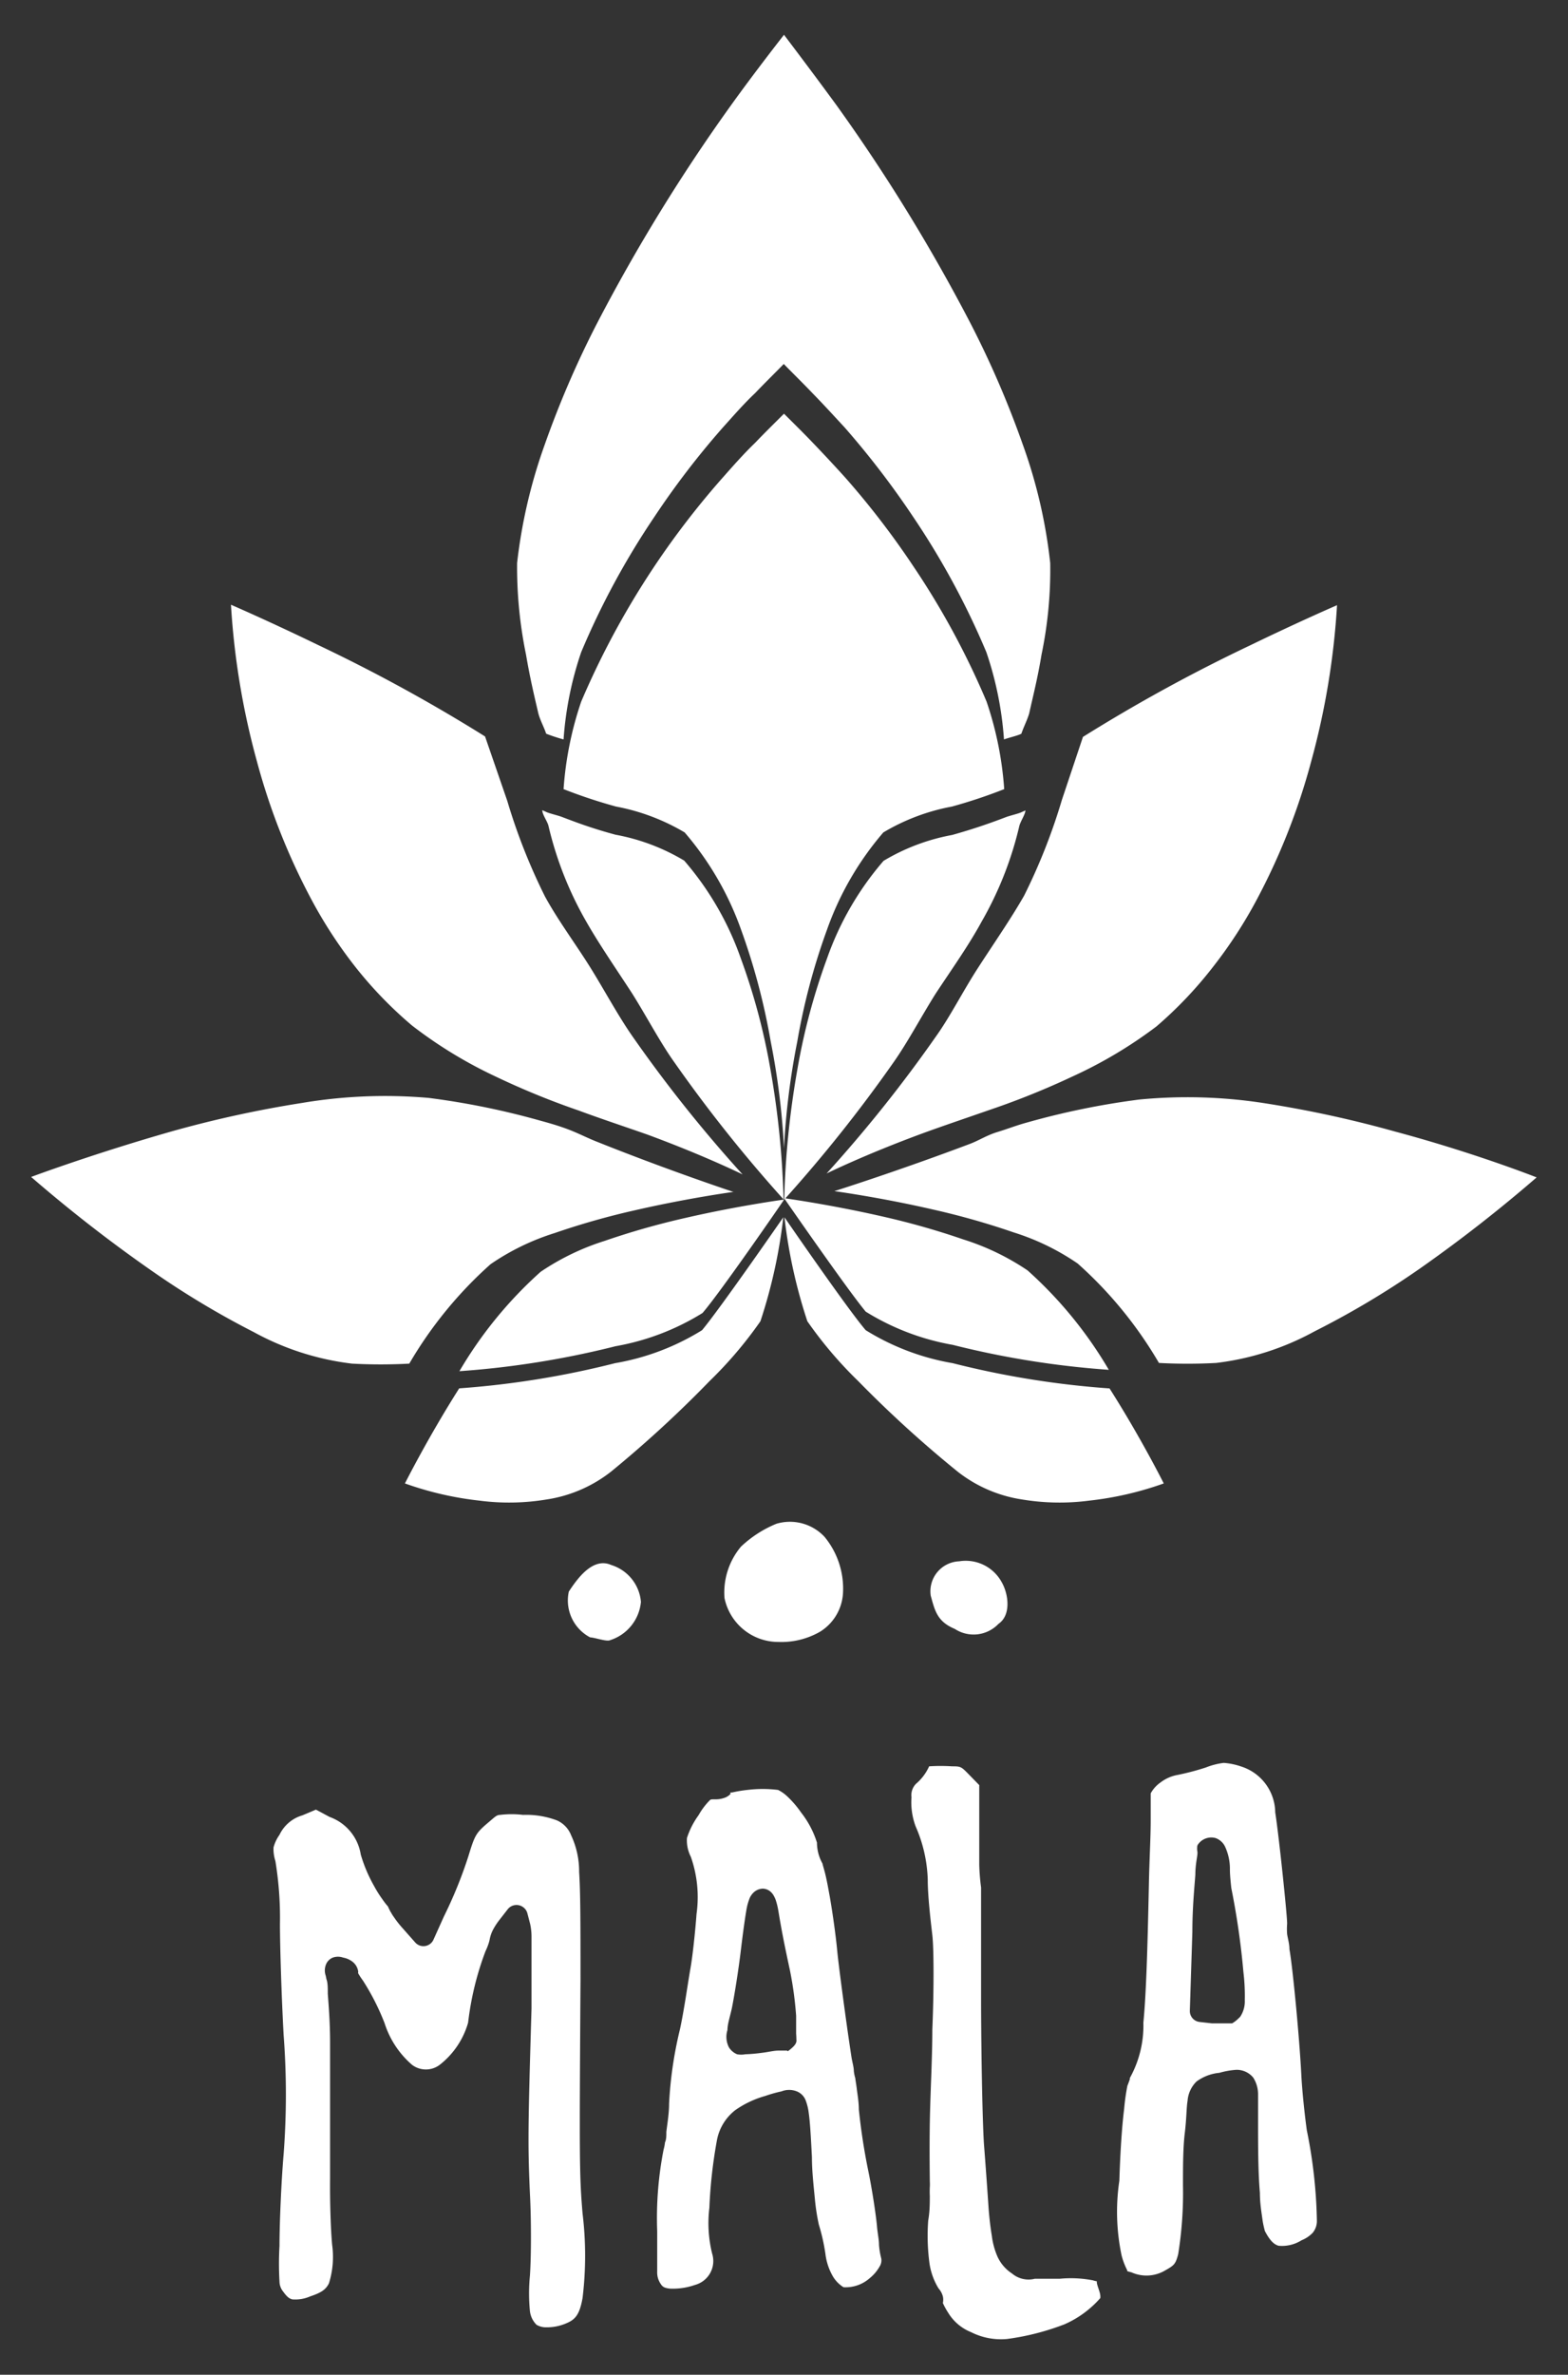
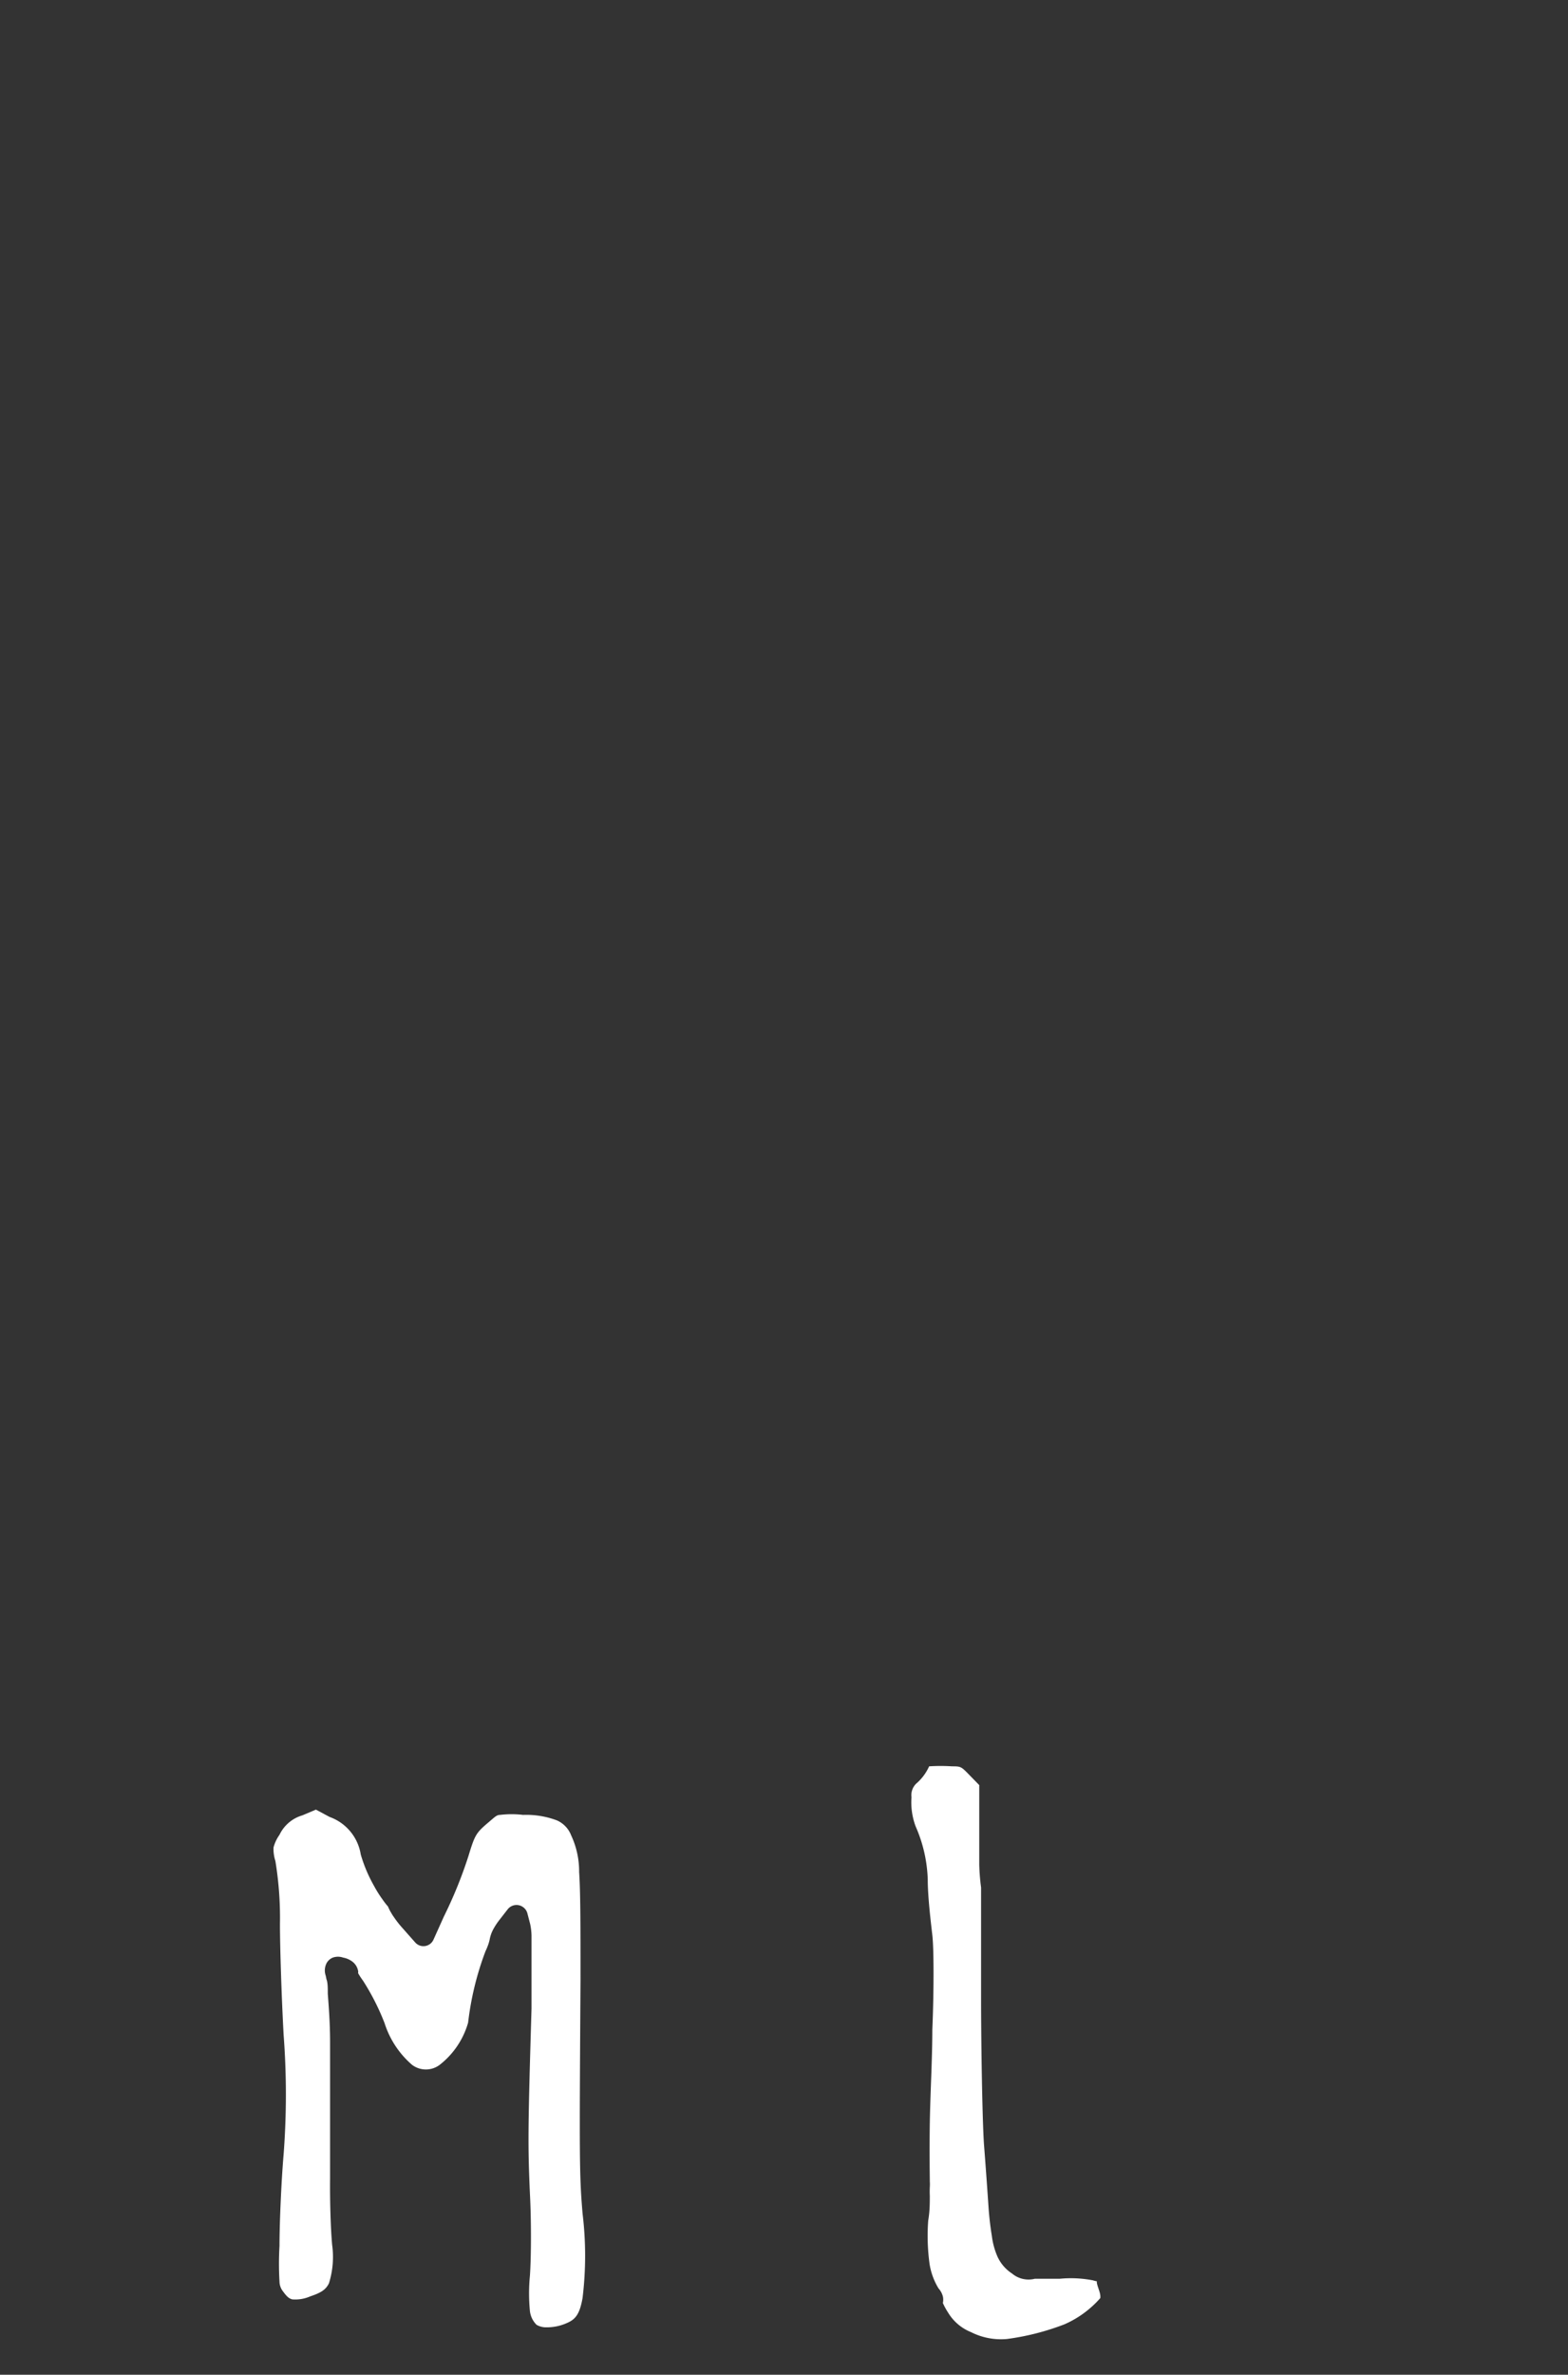
<svg xmlns="http://www.w3.org/2000/svg" viewBox="0 0 68.5 103.67" id="svg4200">
  <rect x="0" y="0" width="68.5" height="103.67" fill="#333333" stroke="none" />
  <defs>
    <style>.cls-1{fill:#fff;}</style>
  </defs>
  <path d="M14.23,86.25a.69.69,0,0,1,0-.46.54.54,0,0,1,.31-.33.67.67,0,0,1,.45,0h0a.94.94,0,0,1,.41.18.66.66,0,0,1,.25.44v0a.13.13,0,0,0,0,.07,3.45,3.45,0,0,0,.21.32,10.43,10.43,0,0,1,.94,1.85A4,4,0,0,0,18,90.14a1,1,0,0,0,1.21,0,3.58,3.58,0,0,0,1.24-1.84,13,13,0,0,1,.76-3.12,2.69,2.69,0,0,0,.13-.32,1.67,1.67,0,0,0,.05-.18,1.53,1.53,0,0,1,.15-.44,3,3,0,0,1,.29-.44l.35-.45a.49.49,0,0,1,.69-.08.48.48,0,0,1,.17.26l.12.46a2.66,2.66,0,0,1,.06.52c0,.22,0,.5,0,.83,0,.65,0,1.48,0,2.34-.16,5.34-.16,6-.07,8.08.06,1.13.06,2.72,0,3.59a8,8,0,0,0,0,1.54,1,1,0,0,0,.29.6.81.81,0,0,0,.42.11,2.14,2.14,0,0,0,.89-.18c.38-.16.57-.37.7-1.1a15.3,15.3,0,0,0,0-3.69c-.14-1.67-.14-2.26-.09-10.18,0-2.43,0-3.85-.06-4.73a3.7,3.7,0,0,0-.35-1.6,1.17,1.17,0,0,0-.62-.65,3.8,3.8,0,0,0-1.48-.24,4.18,4.18,0,0,0-1,0c-.15,0-.22.08-.48.3-.58.49-.62.56-.91,1.51a19.23,19.23,0,0,1-1.07,2.63l-.45,1a.48.48,0,0,1-.8.13l-.53-.6a4.42,4.42,0,0,1-.41-.52c-.06-.08-.1-.16-.15-.24a2.24,2.24,0,0,1-.1-.21l0,0a3.24,3.24,0,0,1-.24-.31,5.06,5.06,0,0,1-.37-.59,6.39,6.39,0,0,1-.58-1.37,2.09,2.09,0,0,0-1.36-1.64L13.8,79h0l-.59.25a1.6,1.6,0,0,0-1,.85,1.69,1.69,0,0,0-.26.55,1.66,1.66,0,0,0,.08.59,15.27,15.27,0,0,1,.2,2.75c0,1,.07,3.19.16,4.84a34.39,34.39,0,0,1,0,5.22c-.1,1.16-.18,3-.18,4a13.25,13.25,0,0,0,0,1.55.71.71,0,0,0,.16.44c.18.25.28.31.4.34a1.62,1.62,0,0,0,.78-.13c.51-.17.69-.31.82-.57A3.85,3.85,0,0,0,14.51,98c-.07-.77-.1-2-.09-2.9,0-2,0-4.23,0-5.94,0-.85-.06-1.59-.1-2.12,0-.27,0-.49-.06-.64" class="cls-1" />
  <path d="M15.61,86.05h0v0Z" class="cls-1" />
  <polygon points="15.61 86.05 15.61 86.05 15.61 86.05 15.61 86.05" class="cls-1" />
-   <path d="M38.4,98c0-.25-.07-.54-.09-.84-.05-.52-.22-1.63-.38-2.4a26.85,26.85,0,0,1-.41-2.67c0-.32-.06-.65-.09-.9s-.08-.5-.06-.45a1.57,1.57,0,0,1-.07-.34c0-.15-.06-.35-.1-.58-.07-.46-.15-1-.24-1.65-.17-1.23-.34-2.52-.39-3.06s-.19-1.57-.32-2.31c-.07-.38-.13-.72-.2-1s-.14-.48-.11-.43a1.88,1.88,0,0,1-.25-.93A4.11,4.11,0,0,0,35,79.13a4.41,4.41,0,0,0-.61-.71,1.66,1.66,0,0,0-.4-.28h0a5.5,5.5,0,0,0-1.34,0,5.61,5.61,0,0,0-.66.11l-.08,0s0,.06,0,.07a.66.66,0,0,1-.22.15,1.14,1.14,0,0,1-.44.08c-.21,0-.2,0-.26.06a3,3,0,0,0-.47.63,3.53,3.53,0,0,0-.51,1,1.58,1.58,0,0,0,.17.82,5.3,5.3,0,0,1,.25,2.49c-.06.8-.17,1.82-.26,2.34s-.18,1.12-.23,1.42-.15.9-.24,1.3a17.31,17.31,0,0,0-.47,3.22c0,.45-.08.89-.12,1.24,0,.18,0,.33-.06.46a1.7,1.7,0,0,1-.06.31h0a15.55,15.55,0,0,0-.28,3.56c0,.91,0,1.46,0,1.78a.88.88,0,0,0,.15.52c.08.13.16.18.39.21a2.92,2.92,0,0,0,1.11-.16,1.08,1.08,0,0,0,.75-1.37h0a5.55,5.55,0,0,1-.12-2,21,21,0,0,1,.34-3,2.17,2.17,0,0,1,.79-1.26,4.3,4.3,0,0,1,1.31-.62,6,6,0,0,1,.71-.2.91.91,0,0,1,.67,0,.69.69,0,0,1,.4.43,2.25,2.25,0,0,1,.12.51c.06.41.09,1,.14,1.93,0,.64.08,1.3.13,1.84a9.21,9.21,0,0,0,.17,1.1,8.54,8.54,0,0,1,.29,1.29,2.56,2.56,0,0,0,.34,1,1.42,1.42,0,0,0,.45.45A1.59,1.59,0,0,0,38,99.45a1.77,1.77,0,0,0,.43-.51.5.5,0,0,0,.07-.34A3.34,3.34,0,0,1,38.4,98Zm-3.61-9c0,.09.05.19-.2.41s-.17.1-.21.11l-.11,0-.26,0c-.21,0-.47.07-.75.1a6.84,6.84,0,0,1-.7.06,1,1,0,0,1-.36,0,.76.76,0,0,1-.36-.31,1,1,0,0,1-.06-.75c0-.25.1-.54.19-.94.12-.59.3-1.74.39-2.5s.19-1.48.26-1.87a2.39,2.39,0,0,1,.14-.47.79.79,0,0,1,.17-.23.61.61,0,0,1,.39-.16h0a.54.54,0,0,1,.34.13.69.69,0,0,1,.12.14,1.2,1.2,0,0,1,.11.23,3.19,3.19,0,0,1,.12.51c.13.78.23,1.31.5,2.56A15.71,15.71,0,0,1,34.78,88q0,.45,0,.78A3,3,0,0,1,34.79,89.06Z" class="cls-1" />
-   <path d="M53.27,88.3l0,0,0,0,0,0h0l-.1,0,.12,0h0Z" class="cls-1" />
-   <path d="M57.09,93c-.1-.72-.21-1.79-.24-2.42-.09-1.73-.38-4.71-.52-5.49,0-.23-.07-.46-.1-.65a2.91,2.91,0,0,1,0-.46c0-.22-.1-1.25-.21-2.29s-.24-2.13-.31-2.57a2.13,2.13,0,0,0-1.48-2,3,3,0,0,0-.77-.16h0a3.12,3.12,0,0,0-.78.2,11.06,11.06,0,0,1-1.31.34,1.74,1.74,0,0,0-.68.32,1.39,1.39,0,0,0-.42.47v0c0,.06,0,.15,0,.26s0,.54,0,.92c0,.75-.06,1.76-.08,2.83-.06,2.85-.12,4.76-.24,6a4.71,4.71,0,0,1-.61,2.45c.06-.08,0,.08-.09.31a9.48,9.48,0,0,0-.14,1c-.1.8-.17,1.89-.21,3.14A9.2,9.2,0,0,0,49,98.47a3.06,3.06,0,0,0,.24.63c0,.06,0,.05.19.1a1.6,1.6,0,0,0,1.43-.06c.42-.24.49-.27.61-.73a16.83,16.83,0,0,0,.21-3c0-.83,0-1.64.08-2.3s.07-1.12.12-1.39a1.32,1.32,0,0,1,.39-.85,2,2,0,0,1,1-.38,3.52,3.52,0,0,1,.73-.13.93.93,0,0,1,.75.34,1.36,1.36,0,0,1,.21.76c0,.29,0,.62,0,1.07,0,1.12,0,2.28.08,3.2,0,.46.07.85.11,1.15s.12.54.1.5c.23.45.42.61.61.66a1.6,1.6,0,0,0,1-.24,1.38,1.38,0,0,0,.49-.33.81.81,0,0,0,.18-.52A21.44,21.44,0,0,0,57.09,93Zm-2.93-4.94a1.8,1.8,0,0,1-.21.19l-.12.08-.12,0h-.15l-.13,0-.12,0-.37,0-.53-.06a.48.48,0,0,1-.43-.5l.11-3.44c0-1,.08-1.83.13-2.49,0-.33.05-.61.08-.81s0-.2,0-.27a.56.56,0,0,1,0-.12c0-.05,0-.1.13-.23a.71.71,0,0,1,.67-.17h0a.73.73,0,0,1,.42.38,2.3,2.3,0,0,1,.21,1h0c0,.28.05.69.06.8a33.59,33.59,0,0,1,.53,3.67,8.61,8.61,0,0,1,.06,1.23A1.2,1.2,0,0,1,54.16,88.07Z" class="cls-1" />
+   <path d="M53.27,88.3h0l-.1,0,.12,0h0Z" class="cls-1" />
  <path d="M47.75,99.55a5.05,5.05,0,0,0-1.45-.07l-.78,0-.25,0c-.07,0-.16,0-.06,0a1.12,1.12,0,0,1-1-.23,1.74,1.74,0,0,1-.64-.75,3.27,3.27,0,0,1-.24-.89c-.06-.36-.11-.78-.14-1.18-.05-.76-.14-2-.2-2.77s-.12-3.52-.13-6.1c0-1.28,0-2.51,0-3.46,0-.47,0-.87,0-1.17s0-.54,0-.53a9,9,0,0,1-.08-1c0-.47,0-1,0-1.62h0l0-1.85-.4-.41c-.39-.4-.39-.41-.79-.41h0a7.76,7.76,0,0,0-1,0h0a2.15,2.15,0,0,1-.57.76.7.7,0,0,0-.2.59A3,3,0,0,0,40,79.73a6.21,6.21,0,0,1,.53,2.33c0,.73.13,1.82.2,2.42s.07,2.49,0,4.12c0,1.28-.09,2.8-.11,4.08s0,2.36,0,2.55a2.08,2.08,0,0,1,0,.25,3.79,3.79,0,0,0,0,.38c0,.3,0,.68-.07,1.08a9,9,0,0,0,.06,1.9A2.92,2.92,0,0,0,41,99.9h0a.85.85,0,0,1,.19.35.68.68,0,0,1,0,.29s0,0,0,0a3.16,3.16,0,0,0,.23.42,2.07,2.07,0,0,0,1,.85,2.9,2.9,0,0,0,1.57.3,11,11,0,0,0,2.51-.64,4.41,4.41,0,0,0,1.15-.73,4.08,4.08,0,0,0,.42-.42l0-.07c0-.15-.09-.34-.14-.53S48,99.63,47.75,99.55Z" class="cls-1" />
-   <path d="M41.59,35.21a9.09,9.09,0,0,0-3,1.13,13.3,13.3,0,0,0-2.47,4.27,28.23,28.23,0,0,0-1.29,4.86,32.17,32.17,0,0,0-.58,4.66,32.17,32.17,0,0,0-.58-4.66,28.58,28.58,0,0,0-1.29-4.87,13.36,13.36,0,0,0-2.47-4.26,9.19,9.19,0,0,0-3-1.13,22.66,22.66,0,0,1-2.29-.76,15.05,15.05,0,0,1,.77-3.82,36.2,36.2,0,0,1,6.21-9.81c.39-.44.88-1,1.4-1.5.37-.39.88-.89,1.25-1.26.37.37.88.87,1.25,1.26.52.54,1,1.06,1.4,1.5a36.09,36.09,0,0,1,3,3.9,34.6,34.6,0,0,1,3.2,5.91,15.05,15.05,0,0,1,.77,3.82A22.66,22.66,0,0,1,41.59,35.21ZM34.25,1.52S33,3.11,31.91,4.63h0a77.94,77.94,0,0,0-5.83,9.49,42.1,42.1,0,0,0-2.29,5.31,22.86,22.86,0,0,0-1.2,5.15,18.93,18.93,0,0,0,.39,4c.17,1,.35,1.76.54,2.57.08.3.24.58.34.88a7.54,7.54,0,0,0,.76.25,15,15,0,0,1,.77-3.81,34.23,34.23,0,0,1,3.2-5.91,36.11,36.11,0,0,1,3-3.91c.39-.43.88-1,1.4-1.49.37-.39.88-.89,1.25-1.27.37.38.88.88,1.25,1.27.52.53,1,1.06,1.4,1.49a37.44,37.44,0,0,1,3,3.91,34.23,34.23,0,0,1,3.2,5.91,15,15,0,0,1,.77,3.81c.22-.08.62-.17.76-.25.1-.3.25-.58.34-.88.18-.81.37-1.54.54-2.57a18.16,18.16,0,0,0,.38-4,22.29,22.29,0,0,0-1.19-5.15,42.1,42.1,0,0,0-2.29-5.31,77.94,77.94,0,0,0-5.83-9.49h0C35.46,3.11,34.25,1.52,34.25,1.52ZM26.66,71.6A1.94,1.94,0,0,0,28,69.93a1.85,1.85,0,0,0-1.3-1.61c-.83-.37-1.53.68-1.85,1.16a1.82,1.82,0,0,0,.93,2C26,71.49,26.51,71.68,26.66,71.6Zm7.35.08a3.39,3.39,0,0,0,1.82-.45,2.12,2.12,0,0,0,1-1.74,3.55,3.55,0,0,0-.81-2.4,2.07,2.07,0,0,0-2.1-.57,5,5,0,0,0-1.55,1,3.12,3.12,0,0,0-.72,2.24A2.4,2.4,0,0,0,34,71.68Zm7.7-.57a1.5,1.5,0,0,0,1.91-.22c.56-.38.44-1.3.14-1.82a1.79,1.79,0,0,0-1.86-.91,1.31,1.31,0,0,0-1.24,1.5c.18.65.28,1.13,1.05,1.45Zm6.73-10.5a39,39,0,0,1-6.82-1.1,10.58,10.58,0,0,1-3.8-1.44c-.78-.9-3.55-4.93-3.55-4.93a22.6,22.6,0,0,0,1,4.54,17.84,17.84,0,0,0,2.22,2.61,50.88,50.88,0,0,0,4.34,3.95,6,6,0,0,0,2.82,1.22,10,10,0,0,0,2.94.05,14.28,14.28,0,0,0,3.25-.75s-1-2-2.37-4.15ZM36.45,52s2,.27,4.3.8a32.93,32.93,0,0,1,3.53,1,10.44,10.44,0,0,1,2.8,1.36,17.88,17.88,0,0,1,3.55,4.34h0a23.41,23.41,0,0,0,2.5,0,11.85,11.85,0,0,0,4.3-1.38A37.8,37.8,0,0,0,62,55.4a63.48,63.48,0,0,0,5.13-4s-2.67-1.06-6.18-2a49.32,49.32,0,0,0-5.65-1.23A21.92,21.92,0,0,0,49.78,48a33.71,33.71,0,0,0-4.9,1c-.48.13-.85.28-1.31.42s-.79.36-1.18.51C39.21,51.13,36.45,52,36.45,52Zm-2.18.33s2.77,4,3.55,4.93a10.72,10.72,0,0,0,3.8,1.45,39.06,39.06,0,0,0,6.82,1.09,18.08,18.08,0,0,0-3.55-4.34,10.75,10.75,0,0,0-2.8-1.35,33.41,33.41,0,0,0-3.52-1c-2.32-.53-4.3-.8-4.3-.8ZM44.66,35.44c-.14.08-.54.16-.76.25-.66.25-1.34.49-2.3.76a9,9,0,0,0-3,1.13,13.17,13.17,0,0,0-2.47,4.26,27.73,27.73,0,0,0-1.3,4.87,38.06,38.06,0,0,0-.57,5.66,62.64,62.64,0,0,0,4.78-6c.62-.88,1.21-2,1.84-3h0c.7-1.06,1.44-2.1,2-3.13a15.42,15.42,0,0,0,1.65-4.18h0c.05-.2.25-.49.27-.68Zm1.73-.52a25.76,25.76,0,0,1-1.65,4.18c-.57,1-1.32,2.08-2,3.13s-1.22,2.13-1.84,3a60.2,60.2,0,0,1-4.79,6h0s1.66-.82,4.16-1.74c.87-.32,1.94-.68,3-1.05A34.26,34.26,0,0,0,46.84,47a19.46,19.46,0,0,0,3.68-2.19A17.75,17.75,0,0,0,53,42.2a20,20,0,0,0,1.9-2.92,28.39,28.39,0,0,0,2.37-6,33.16,33.16,0,0,0,1.14-6.86s-1.6.69-3.79,1.75a72,72,0,0,0-7.31,4ZM20.06,60.61h0c-1.36,2.14-2.37,4.15-2.37,4.15a14.28,14.28,0,0,0,3.25.75,10,10,0,0,0,2.94-.05,6,6,0,0,0,2.82-1.22A50.88,50.88,0,0,0,31,60.29a17.84,17.84,0,0,0,2.22-2.61,22.6,22.6,0,0,0,1-4.54s-2.77,4-3.55,4.93a10.58,10.58,0,0,1-3.8,1.44,39,39,0,0,1-6.82,1.1Zm12-8.57s-2.76-.91-5.94-2.18c-.39-.15-.78-.35-1.18-.51s-.83-.29-1.31-.42a33.71,33.71,0,0,0-4.9-1,21.92,21.92,0,0,0-5.54.22,49.32,49.32,0,0,0-5.65,1.23c-3.51,1-6.18,2-6.18,2a63.48,63.48,0,0,0,5.13,4,37.8,37.8,0,0,0,4.59,2.77,11.85,11.85,0,0,0,4.3,1.38,23.41,23.41,0,0,0,2.5,0h0a17.88,17.88,0,0,1,3.55-4.34,10.44,10.44,0,0,1,2.8-1.36,32.93,32.93,0,0,1,3.53-1c2.31-.53,4.3-.8,4.3-.8Zm2.18.33s-2,.27-4.3.8a33.41,33.41,0,0,0-3.52,1,10.75,10.75,0,0,0-2.8,1.35,18.08,18.08,0,0,0-3.55,4.34,39.06,39.06,0,0,0,6.82-1.09,10.72,10.72,0,0,0,3.8-1.45c.78-.9,3.55-4.92,3.55-4.93Zm-10.55-17c0,.19.22.48.27.68h0a15.42,15.42,0,0,0,1.65,4.18c.57,1,1.31,2.07,2,3.13h0c.63,1,1.22,2.13,1.84,3a62.64,62.64,0,0,0,4.78,6,38.06,38.06,0,0,0-.57-5.66,27.73,27.73,0,0,0-1.3-4.87,13.17,13.17,0,0,0-2.47-4.26,9,9,0,0,0-3-1.13c-1-.27-1.64-.51-2.3-.76-.22-.09-.62-.17-.76-.25Zm-2.5-3.22a72,72,0,0,0-7.31-4c-2.19-1.06-3.79-1.75-3.79-1.75a33.16,33.16,0,0,0,1.14,6.86,28.39,28.39,0,0,0,2.37,6,20,20,0,0,0,1.9,2.92A17.75,17.75,0,0,0,18,44.77,19.46,19.46,0,0,0,21.66,47a34.26,34.26,0,0,0,3.62,1.48c1,.37,2.09.73,3,1.05,2.5.92,4.16,1.74,4.16,1.74h0a60.2,60.2,0,0,1-4.79-6c-.62-.88-1.22-2-1.84-3s-1.44-2.1-2-3.13a25.76,25.76,0,0,1-1.65-4.18ZM34.25,68.24" class="cls-1" />
</svg>